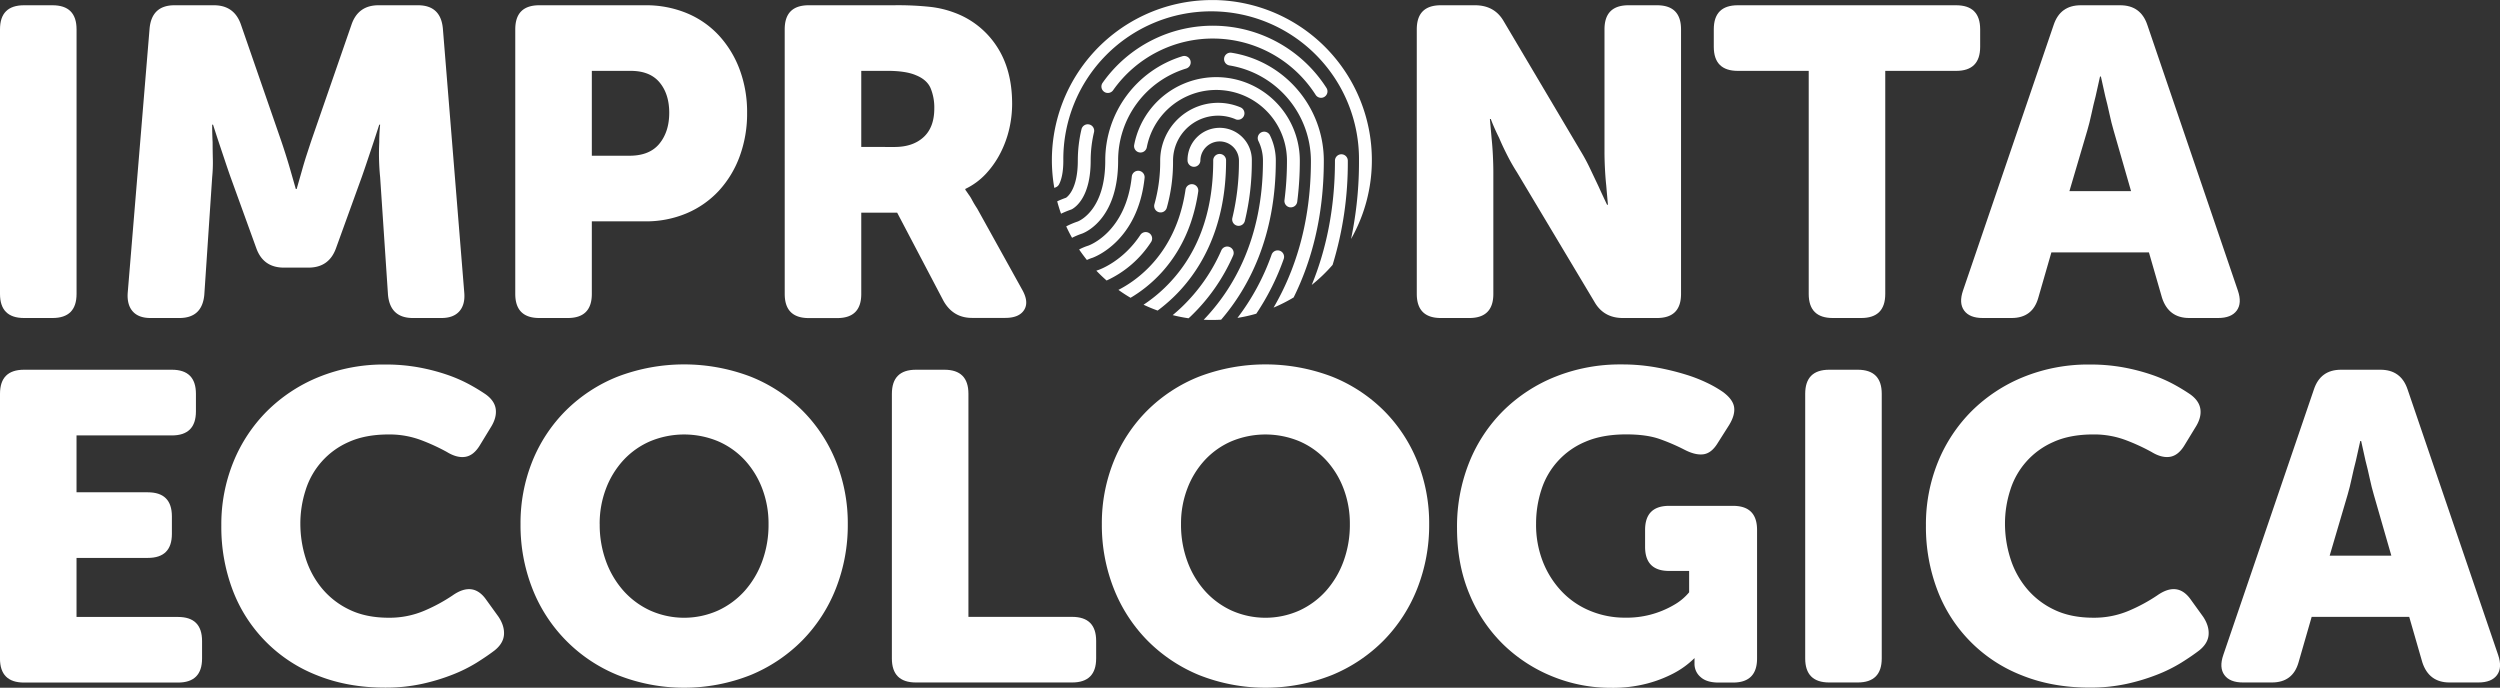
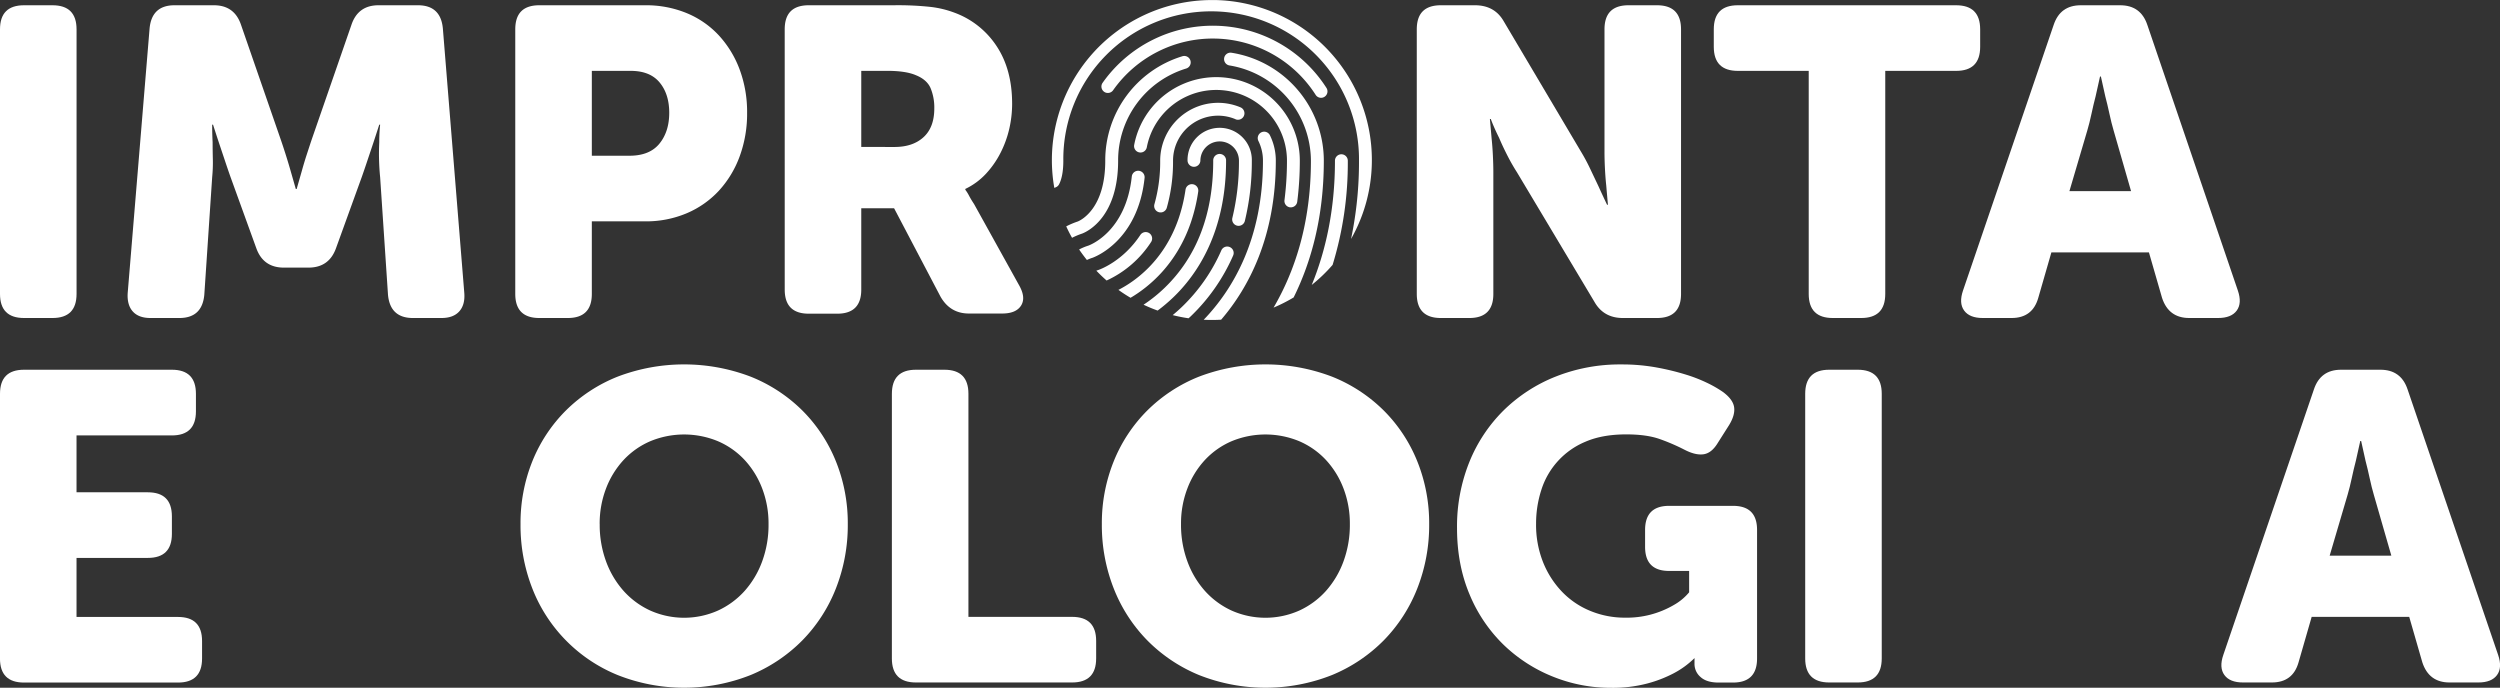
<svg xmlns="http://www.w3.org/2000/svg" id="Livello_1" data-name="Livello 1" viewBox="0 0 1472.69 405.12">
  <rect x="0" y="0" width="1472.69" height="405.12" fill="#333333" stroke="none" />
  <defs>
    <style>.cls-1{fill:#fff;}</style>
  </defs>
  <path class="cls-1" d="M1386.75,1011.94q0-14.18,14.17-14.17h16.75q14.17,0,14.18,14.17v155.89q0,14.18-14.18,14.17h-16.75q-14.16,0-14.17-14.17Z" transform="translate(-1386.75 -994.67)" />
  <path class="cls-1" d="M1474.87,1011.42q1.29-13.65,14.69-13.65h23.19q12.11,0,16,11.59l22.93,66.22q1.54,4.39,3.22,9.67t3,9.92l3.1,10.82h.51l3.09-10.82c.86-3.1,1.84-6.4,3-9.92s2.19-6.74,3.21-9.67l22.94-66.22q3.87-11.6,16-11.59h23.19q13.4,0,14.69,13.65l12.63,155.9q.51,6.95-3,10.82t-10.43,3.86H1630q-13.4,0-14.69-13.65l-4.63-69.32c-.35-3.43-.56-7-.65-10.69s0-7,.13-9.92a101.83,101.83,0,0,1,.52-10.31h-.52q-1.82,5.67-3.61,11.08l-3.35,10q-1.8,5.41-3.35,9.79l-15.2,42q-4.12,11.35-16.23,11.34H1554q-12.12,0-16.23-11.34l-15.21-42q-1.55-4.38-3.35-9.79l-3.35-10q-1.8-5.42-3.61-11.08h-.51c0,3.44.08,6.88.26,10.31q0,4.38.13,9.92a88.92,88.92,0,0,1-.39,10.69l-4.64,69.32q-1.29,13.65-14.69,13.65h-17q-7,0-10.44-3.86t-3-10.82Z" transform="translate(-1386.75 -994.67)" />
  <path class="cls-1" d="M1690.28,1011.94q0-14.18,14.17-14.17h62.36a62.67,62.67,0,0,1,24.48,4.64,53.66,53.66,0,0,1,18.94,13.14,60.92,60.92,0,0,1,12.24,20.1,71.62,71.62,0,0,1,4.38,25.5,72.68,72.68,0,0,1-4.38,25.64,60.71,60.71,0,0,1-12.24,20.23,55.17,55.17,0,0,1-18.94,13.27,61.3,61.3,0,0,1-24.48,4.77h-31.43v42.77q0,14.18-14.18,14.17h-16.75q-14.16,0-14.17-14.17Zm67.26,74.47q11.85,0,17.64-7.09t5.8-18.17q0-11.07-5.67-17.9t-17-6.83h-22.93v50Z" transform="translate(-1386.75 -994.67)" />
-   <path class="cls-1" d="M1849,1011.94q0-14.18,14.17-14.17h50a179.61,179.61,0,0,1,22,1,58.82,58.82,0,0,1,13.78,3.35,50.45,50.45,0,0,1,24.87,19.71q9.14,13.78,9.15,33.88a66.17,66.17,0,0,1-1.68,14.82,61.14,61.14,0,0,1-5.15,14.17,54.33,54.33,0,0,1-8.63,12.37,40.22,40.22,0,0,1-12.11,8.89v.51q.77,1,1.8,2.58a22.2,22.2,0,0,1,2.19,3.48q1.15,2.19,3,5l26.29,47.41q4.36,7.47,1.41,12.24t-11.2,4.76h-19.59q-11.08,0-16.75-10l-27.31-52H1894.1v47.93q0,14.18-14.17,14.17h-16.75q-14.17,0-14.17-14.17Zm64.67,69.31q10.83,0,17.14-5.8t6.31-16.87a29.84,29.84,0,0,0-2.19-12q-2.19-5-8.63-7.6-5.94-2.58-17-2.58h-15.2v44.83Z" transform="translate(-1386.75 -994.67)" />
+   <path class="cls-1" d="M1849,1011.94q0-14.18,14.17-14.17h50a179.61,179.61,0,0,1,22,1,58.82,58.82,0,0,1,13.78,3.35,50.45,50.45,0,0,1,24.87,19.71q9.14,13.78,9.15,33.88a66.17,66.17,0,0,1-1.68,14.82,61.14,61.14,0,0,1-5.15,14.17,54.33,54.33,0,0,1-8.63,12.37,40.22,40.22,0,0,1-12.11,8.89v.51a22.2,22.2,0,0,1,2.19,3.48q1.15,2.19,3,5l26.29,47.41q4.36,7.47,1.41,12.24t-11.2,4.76h-19.59q-11.08,0-16.75-10l-27.31-52H1894.1v47.93q0,14.18-14.17,14.17h-16.75q-14.17,0-14.17-14.17Zm64.67,69.31q10.83,0,17.14-5.8t6.31-16.87a29.84,29.84,0,0,0-2.19-12q-2.19-5-8.63-7.6-5.94-2.58-17-2.58h-15.2v44.83Z" transform="translate(-1386.75 -994.67)" />
  <path class="cls-1" d="M2221.34,1011.94q0-14.18,14.18-14.17h20.1q11.58,0,17,9.53l45.35,76.53a109.62,109.62,0,0,1,5.41,10.05l4.9,10.31q2.56,5.67,5.15,11.08h.52q-.52-5.67-1-11.34-.52-4.89-.78-10.31t-.25-9.79v-71.89q0-14.18,14.17-14.17h16.75q14.16,0,14.17,14.17v155.89q0,14.18-14.17,14.17h-20.1q-11.34,0-16.75-9.53l-45.61-76.27a113.75,113.75,0,0,1-5.67-9.92q-2.83-5.54-4.89-10.44-2.84-5.65-4.9-11.08h-.51q.51,5.67,1,11.34c.34,3.27.6,6.7.77,10.31s.26,6.87.26,9.79v71.63q0,14.18-14.17,14.17h-16.75q-14.17,0-14.18-14.17Z" transform="translate(-1386.75 -994.67)" />
  <path class="cls-1" d="M2452.22,1036.42h-41.75q-14.16,0-14.17-14.17v-10.31q0-14.18,14.17-14.17h128.58q14.16,0,14.17,14.17v10.31q0,14.18-14.17,14.17h-41.74v131.41q0,14.18-14.17,14.17h-16.75q-14.17,0-14.17-14.17Z" transform="translate(-1386.75 -994.67)" />
  <path class="cls-1" d="M2596.51,1009.36q3.85-11.6,16-11.59h23.19q12.12,0,16,11.59L2705,1165.77q2.57,7.47-.64,11.85c-2.15,2.93-5.8,4.38-11,4.38h-17q-12.12,0-16-11.85l-7.73-26.8h-57.46l-7.73,26.8q-3.36,11.85-15.72,11.85h-17c-5.15,0-8.8-1.45-10.94-4.38s-2.37-6.87-.65-11.85Zm45.6,97.92-10.3-35.82q-1.29-4.38-2.45-9.79t-2.45-10.31q-1.29-5.65-2.57-11.59h-.52q-1.29,5.93-2.58,11.59-1.29,4.91-2.44,10.31t-2.45,9.79l-10.56,35.82Z" transform="translate(-1386.75 -994.67)" />
  <path class="cls-1" d="M1386.75,1226.64q0-14.17,14.17-14.17H1488q14.16,0,14.17,14.17V1237q0,14.17-14.17,14.17h-56.17v33.5h42q14.17,0,14.18,14.17v10.31q0,14.18-14.18,14.17h-42v34.78h59.77q14.18,0,14.18,14.17v10.31q0,14.17-14.18,14.17h-90.7q-14.16,0-14.17-14.17Z" transform="translate(-1386.75 -994.67)" />
-   <path class="cls-1" d="M1517.13,1304.2a97.32,97.32,0,0,1,7.09-37.36,90.42,90.42,0,0,1,19.84-30,92.73,92.73,0,0,1,30.53-20.1,101.59,101.59,0,0,1,39.17-7.34,107.94,107.94,0,0,1,19.58,1.67,116.32,116.32,0,0,1,16.49,4.25A86.61,86.61,0,0,1,1663,1221a112.4,112.4,0,0,1,9.8,5.93q5.4,3.86,6,8.89t-3,10.69l-6.44,10.57q-3.62,5.92-8.51,6.7t-10.82-2.84a118.16,118.16,0,0,0-15.2-7,53,53,0,0,0-19.07-3.34q-13.9,0-23.7,4.5a45.73,45.73,0,0,0-25.38,28.61,64.19,64.19,0,0,0-3,19.45,67.69,67.69,0,0,0,3.09,20.23,52.29,52.29,0,0,0,9.54,17.77,47.4,47.4,0,0,0,16.23,12.63q9.8,4.77,23.19,4.77a52.28,52.28,0,0,0,21.26-4.25,99.4,99.4,0,0,0,16.36-8.89q12.11-8.51,19.84,2.57l7.22,10q3.6,5.42,3.22,10.57t-5.54,9.27q-4.4,3.36-10.57,7.22a87.8,87.8,0,0,1-14.3,7.08,117.44,117.44,0,0,1-18,5.42,100.49,100.49,0,0,1-21.52,2.19q-22.15,0-40.07-7.22a86.86,86.86,0,0,1-49.86-50.37A104.85,104.85,0,0,1,1517.13,1304.2Z" transform="translate(-1386.75 -994.67)" />
  <path class="cls-1" d="M1693.38,1303.43a97.54,97.54,0,0,1,6.95-37,89.4,89.4,0,0,1,19.72-29.89,91,91,0,0,1,30.53-20,110,110,0,0,1,78.34,0,91.13,91.13,0,0,1,30.53,20,89.37,89.37,0,0,1,19.71,29.89,97.35,97.35,0,0,1,7,37,101.72,101.72,0,0,1-7,37.88,91.19,91.19,0,0,1-19.71,30.53,92.22,92.22,0,0,1-30.53,20.48,106.3,106.3,0,0,1-78.34,0,90.56,90.56,0,0,1-50.25-51A101.92,101.92,0,0,1,1693.38,1303.43Zm46.64,0a62.39,62.39,0,0,0,3.73,21.9,53.9,53.9,0,0,0,10.31,17.39,48,48,0,0,0,15.72,11.6,49,49,0,0,0,39.94,0,48.1,48.1,0,0,0,15.72-11.6,53.88,53.88,0,0,0,10.3-17.39,62.39,62.39,0,0,0,3.74-21.9,57.74,57.74,0,0,0-3.74-21,51.68,51.68,0,0,0-10.3-16.75,46.69,46.69,0,0,0-15.72-11.08,52,52,0,0,0-39.94,0,46.6,46.6,0,0,0-15.72,11.08,51.7,51.7,0,0,0-10.31,16.75A57.74,57.74,0,0,0,1740,1303.43Z" transform="translate(-1386.75 -994.67)" />
  <path class="cls-1" d="M1912.14,1226.64q0-14.17,14.17-14.17h16.75q14.18,0,14.17,14.17v131.41h61.07q14.17,0,14.17,14.17v10.31q0,14.17-14.17,14.17h-92q-14.18,0-14.17-14.17Z" transform="translate(-1386.75 -994.67)" />
  <path class="cls-1" d="M2035.82,1303.43a97.35,97.35,0,0,1,7-37,89.37,89.37,0,0,1,19.71-29.89,91,91,0,0,1,30.53-20,110,110,0,0,1,78.34,0,91,91,0,0,1,30.53,20,89.37,89.37,0,0,1,19.71,29.89,97.35,97.35,0,0,1,7,37,101.72,101.72,0,0,1-7,37.88,91.19,91.19,0,0,1-19.71,30.53,92.12,92.12,0,0,1-30.53,20.48,106.3,106.3,0,0,1-78.34,0,92.12,92.12,0,0,1-30.53-20.48,91.19,91.19,0,0,1-19.71-30.53A101.72,101.72,0,0,1,2035.82,1303.43Zm46.64,0a62.17,62.17,0,0,0,3.74,21.9,53.7,53.7,0,0,0,10.3,17.39,48,48,0,0,0,15.72,11.6,49,49,0,0,0,39.94,0,48,48,0,0,0,15.72-11.6,53.88,53.88,0,0,0,10.3-17.39,62.39,62.39,0,0,0,3.74-21.9,57.74,57.74,0,0,0-3.74-21,51.68,51.68,0,0,0-10.3-16.75,46.6,46.6,0,0,0-15.72-11.08,52,52,0,0,0-39.94,0,46.6,46.6,0,0,0-15.72,11.08,51.51,51.51,0,0,0-10.3,16.75A57.53,57.53,0,0,0,2082.46,1303.43Z" transform="translate(-1386.75 -994.67)" />
  <path class="cls-1" d="M2245.05,1305.75a101.63,101.63,0,0,1,7.21-38.79,90.33,90.33,0,0,1,20.1-30.4,92.45,92.45,0,0,1,30.67-20,102.49,102.49,0,0,1,38.9-7.21,113.21,113.21,0,0,1,20.74,1.8,149.54,149.54,0,0,1,17.4,4.25,89.32,89.32,0,0,1,13.27,5.28,68.08,68.08,0,0,1,8.37,4.9q5.92,4.38,6.57,9t-3,10.56l-6.7,10.57q-3.61,5.92-8.37,6.57t-11.21-2.71a118.08,118.08,0,0,0-14.3-6.18q-7.86-2.84-20-2.83-13.92,0-23.84,4.25a45.54,45.54,0,0,0-26.15,28.47,64,64,0,0,0-3.09,19.84,59.4,59.4,0,0,0,4.25,23.06,54.11,54.11,0,0,0,11.34,17.39,48.47,48.47,0,0,0,16.62,11.08,52.87,52.87,0,0,0,20.09,3.87,55,55,0,0,0,28.86-7.47,32.16,32.16,0,0,0,9-7.48V1331H2370q-14.17,0-14.17-14.17v-10q0-14.17,14.17-14.18h37.62q14.18,0,14.17,14.18v75.75q0,14.17-14.17,14.17h-8.5q-7,0-10.57-3.22a10.12,10.12,0,0,1-3.61-7.86v-2.31a1.08,1.08,0,0,1,.26-.78h-.51a51.33,51.33,0,0,1-12.11,8.76,74.77,74.77,0,0,1-15.33,5.93,79.86,79.86,0,0,1-21.52,2.58,90.8,90.8,0,0,1-34.14-6.57,89.81,89.81,0,0,1-29-18.68,88.6,88.6,0,0,1-20.1-29.64Q2245.05,1327.39,2245.05,1305.75Z" transform="translate(-1386.75 -994.67)" />
  <path class="cls-1" d="M2450.15,1226.64q0-14.17,14.17-14.17h16.75q14.17,0,14.17,14.17v155.89q0,14.17-14.17,14.17h-16.75q-14.18,0-14.17-14.17Z" transform="translate(-1386.75 -994.67)" />
-   <path class="cls-1" d="M2521.27,1304.2a97.5,97.5,0,0,1,7.08-37.36,90.72,90.72,0,0,1,19.84-30,92.77,92.77,0,0,1,30.54-20.1,101.5,101.5,0,0,1,39.16-7.34,108.13,108.13,0,0,1,19.59,1.67,117,117,0,0,1,16.49,4.25,86.61,86.61,0,0,1,13.14,5.67,113.63,113.63,0,0,1,9.79,5.93c3.61,2.57,5.62,5.54,6.06,8.89s-.57,6.92-3,10.69l-6.44,10.57q-3.62,5.92-8.5,6.7c-3.27.51-6.87-.43-10.83-2.84a117.53,117.53,0,0,0-15.2-7,53,53,0,0,0-19.06-3.34q-13.92,0-23.71,4.5a45.73,45.73,0,0,0-25.38,28.61,64.19,64.19,0,0,0-3,19.45,67.7,67.7,0,0,0,3.1,20.23,52.1,52.1,0,0,0,9.53,17.77,47.4,47.4,0,0,0,16.23,12.63q9.79,4.77,23.2,4.77a52.27,52.27,0,0,0,21.25-4.25,99.53,99.53,0,0,0,16.37-8.89q12.11-8.51,19.83,2.57l7.22,10q3.6,5.42,3.22,10.57t-5.54,9.27q-4.38,3.36-10.56,7.22a88.21,88.21,0,0,1-14.3,7.08,117.92,117.92,0,0,1-18,5.42,100.49,100.49,0,0,1-21.52,2.19q-22.16,0-40.07-7.22a86.8,86.8,0,0,1-49.85-50.37A104.85,104.85,0,0,1,2521.27,1304.2Z" transform="translate(-1386.75 -994.67)" />
  <path class="cls-1" d="M2749.82,1224.06q3.85-11.6,16-11.59H2789q12.12,0,16,11.59l53.34,156.41c1.71,5,1.5,8.93-.65,11.85s-5.79,4.38-11,4.38h-17q-12.12,0-16-11.85l-7.73-26.8h-57.46l-7.73,26.8q-3.36,11.85-15.72,11.85h-17c-5.16,0-8.81-1.45-10.95-4.38s-2.37-6.86-.65-11.85Zm45.61,97.92-10.31-35.82q-1.29-4.38-2.45-9.79t-2.45-10.31q-1.29-5.65-2.57-11.59h-.52q-1.29,5.92-2.58,11.59-1.29,4.9-2.44,10.31t-2.45,9.79L2759.1,1322Z" transform="translate(-1386.75 -994.67)" />
-   <path class="cls-1" d="M2018.24,1117.89c2.58-1.44,11-7.77,11-28.55a72.35,72.35,0,0,1,2-16.94,3.79,3.79,0,0,0-7.36-1.78,79.88,79.88,0,0,0-2.22,18.72c0,16.21-5.73,21-6.93,21.81-1.79.63-3.52,1.33-5.21,2.12.66,2.47,1.41,4.9,2.27,7.29a57.32,57.32,0,0,1,5.82-2.4A4.06,4.06,0,0,0,2018.24,1117.89Z" transform="translate(-1386.75 -994.67)" />
  <path class="cls-1" d="M2061,1099.45a3.79,3.79,0,0,0-7.54-.79c-3.48,32.64-24.83,40.43-25.64,40.72a32.09,32.09,0,0,0-5.38,2.25c1.43,2.12,3,4.19,4.57,6.19a25.64,25.64,0,0,1,3.2-1.26C2031.34,1146.17,2057.05,1136.82,2061,1099.45Z" transform="translate(-1386.75 -994.67)" />
  <path class="cls-1" d="M2064.9,1137.13a3.79,3.79,0,0,0-6.33-4.16c-10.49,15.93-24.46,20.63-25,20.81-.33.1-.65.22-1,.34,1.92,2,4,4,6.06,5.8A62.14,62.14,0,0,0,2064.9,1137.13Z" transform="translate(-1386.75 -994.67)" />
  <path class="cls-1" d="M2024.41,1132.19c3.51-1.41,21-10.13,21-42.85a56.58,56.58,0,0,1,39.92-54.25,3.79,3.79,0,1,0-2.25-7.23,64.13,64.13,0,0,0-45.25,61.48c0,28-14.08,34.92-16.15,35.79a47.72,47.72,0,0,0-6.84,2.89q1.56,3.45,3.43,6.74a41.34,41.34,0,0,1,5.91-2.48Z" transform="translate(-1386.75 -994.67)" />
  <path class="cls-1" d="M2088.27,1125.66a103,103,0,0,0,4.33-18.17,3.78,3.78,0,0,0-7.49-1.09,95.12,95.12,0,0,1-4,16.81c-8.66,25.41-26.06,37.38-35.52,42.22,2.3,1.67,4.69,3.22,7.15,4.66C2063.7,1163.61,2079.86,1150.35,2088.27,1125.66Z" transform="translate(-1386.75 -994.67)" />
  <path class="cls-1" d="M2109,1089.34a3.79,3.79,0,1,0-7.57,0c0,31.48-9.71,56.73-28.82,75.07a86,86,0,0,1-12.22,9.76,88.92,88.92,0,0,0,8.3,3.45,96.46,96.46,0,0,0,8.87-7.47C2091.93,1156.51,2109,1131.42,2109,1089.34Z" transform="translate(-1386.75 -994.67)" />
  <path class="cls-1" d="M2111.21,1140.22a3.79,3.79,0,0,0-5,1.93,103.67,103.67,0,0,1-23.41,33.49c-1.76,1.67-3.52,3.22-5.25,4.66a90.07,90.07,0,0,0,9.36,1.86l1.11-1a111.17,111.17,0,0,0,25.12-35.91A3.78,3.78,0,0,0,2111.21,1140.22Z" transform="translate(-1386.75 -994.67)" />
  <path class="cls-1" d="M2114.52,1064.91a3.79,3.79,0,1,0,3-7,34.1,34.1,0,0,0-47.33,31.41,92.11,92.11,0,0,1-3.39,25.61,3.79,3.79,0,1,0,7.28,2.11,99.66,99.66,0,0,0,3.68-27.72,26.51,26.51,0,0,1,36.8-24.43Z" transform="translate(-1386.75 -994.67)" />
  <path class="cls-1" d="M2115.47,1127.6a3.59,3.59,0,0,0,.91.11,3.79,3.79,0,0,0,3.68-2.88,149.13,149.13,0,0,0,4.11-35.49,18.94,18.94,0,1,0-37.87,0,3.79,3.79,0,0,0,7.57,0,11.36,11.36,0,0,1,22.72,0,141.67,141.67,0,0,1-3.88,33.67A3.78,3.78,0,0,0,2115.47,1127.6Z" transform="translate(-1386.75 -994.67)" />
  <path class="cls-1" d="M2134.78,1074.24a3.79,3.79,0,0,0-6.79,3.36,26.19,26.19,0,0,1,2.74,11.74c0,46.75-18.21,76.36-34.91,93.69,1.59.08,3.17.12,4.78.12,1.85,0,3.68-.05,5.5-.16,16.22-18.87,32.2-48.85,32.2-93.65A33.89,33.89,0,0,0,2134.78,1074.24Z" transform="translate(-1386.75 -994.67)" />
-   <path class="cls-1" d="M2140.65,1142.38a3.79,3.79,0,0,0-4.83,2.3,135.7,135.7,0,0,1-20.12,37.26,90.63,90.63,0,0,0,11.1-2.48,144,144,0,0,0,16.16-32.25A3.79,3.79,0,0,0,2140.65,1142.38Z" transform="translate(-1386.75 -994.67)" />
  <path class="cls-1" d="M2146.68,1116.81a4,4,0,0,0,.49,0,3.78,3.78,0,0,0,3.75-3.3,191,191,0,0,0,1.52-24.2,49.23,49.23,0,0,0-97.57-9.29,3.78,3.78,0,0,0,7.43,1.43,41.66,41.66,0,0,1,82.57,7.86,183.13,183.13,0,0,1-1.46,23.23A3.78,3.78,0,0,0,2146.68,1116.81Z" transform="translate(-1386.75 -994.67)" />
  <path class="cls-1" d="M2150.9,1047.28a64.45,64.45,0,0,0-38.76-21.55,3.79,3.79,0,0,0-1.16,7.49,57.19,57.19,0,0,1,48,56.12c0,37-9.6,65.31-22,86.54a93,93,0,0,0,11.83-6c10.35-20.91,17.77-47.44,17.77-80.56A64.32,64.32,0,0,0,2150.9,1047.28Z" transform="translate(-1386.75 -994.67)" />
  <path class="cls-1" d="M2161.76,1050.55a3.81,3.81,0,0,0,3.19,1.74,3.69,3.69,0,0,0,2.05-.61,3.78,3.78,0,0,0,1.13-5.23,79.47,79.47,0,0,0-131.86-3,3.79,3.79,0,1,0,6.18,4.39,71.88,71.88,0,0,1,119.31,2.7Z" transform="translate(-1386.75 -994.67)" />
  <path class="cls-1" d="M2102.63,994.7c-.68,0-1.35,0-2,0h-.2a94.3,94.3,0,0,0-92.61,110.66l.85-.35a3.77,3.77,0,0,0,1.95-1.76c1.14-2.17,2.51-6.34,2.51-13.88a87.09,87.09,0,1,1,174.17,0,220.54,220.54,0,0,1-4.68,46.08,93.91,93.91,0,0,0,12.26-46.3v-.21A94.23,94.23,0,0,0,2102.63,994.7Z" transform="translate(-1386.75 -994.67)" />
  <path class="cls-1" d="M2176.92,1085.55a3.79,3.79,0,0,0-3.78,3.79c0,29-5.49,53.23-13.68,73.18a94.15,94.15,0,0,0,12.3-11.82,204.42,204.42,0,0,0,8.95-61.36A3.79,3.79,0,0,0,2176.92,1085.55Z" transform="translate(-1386.75 -994.67)" />
</svg>